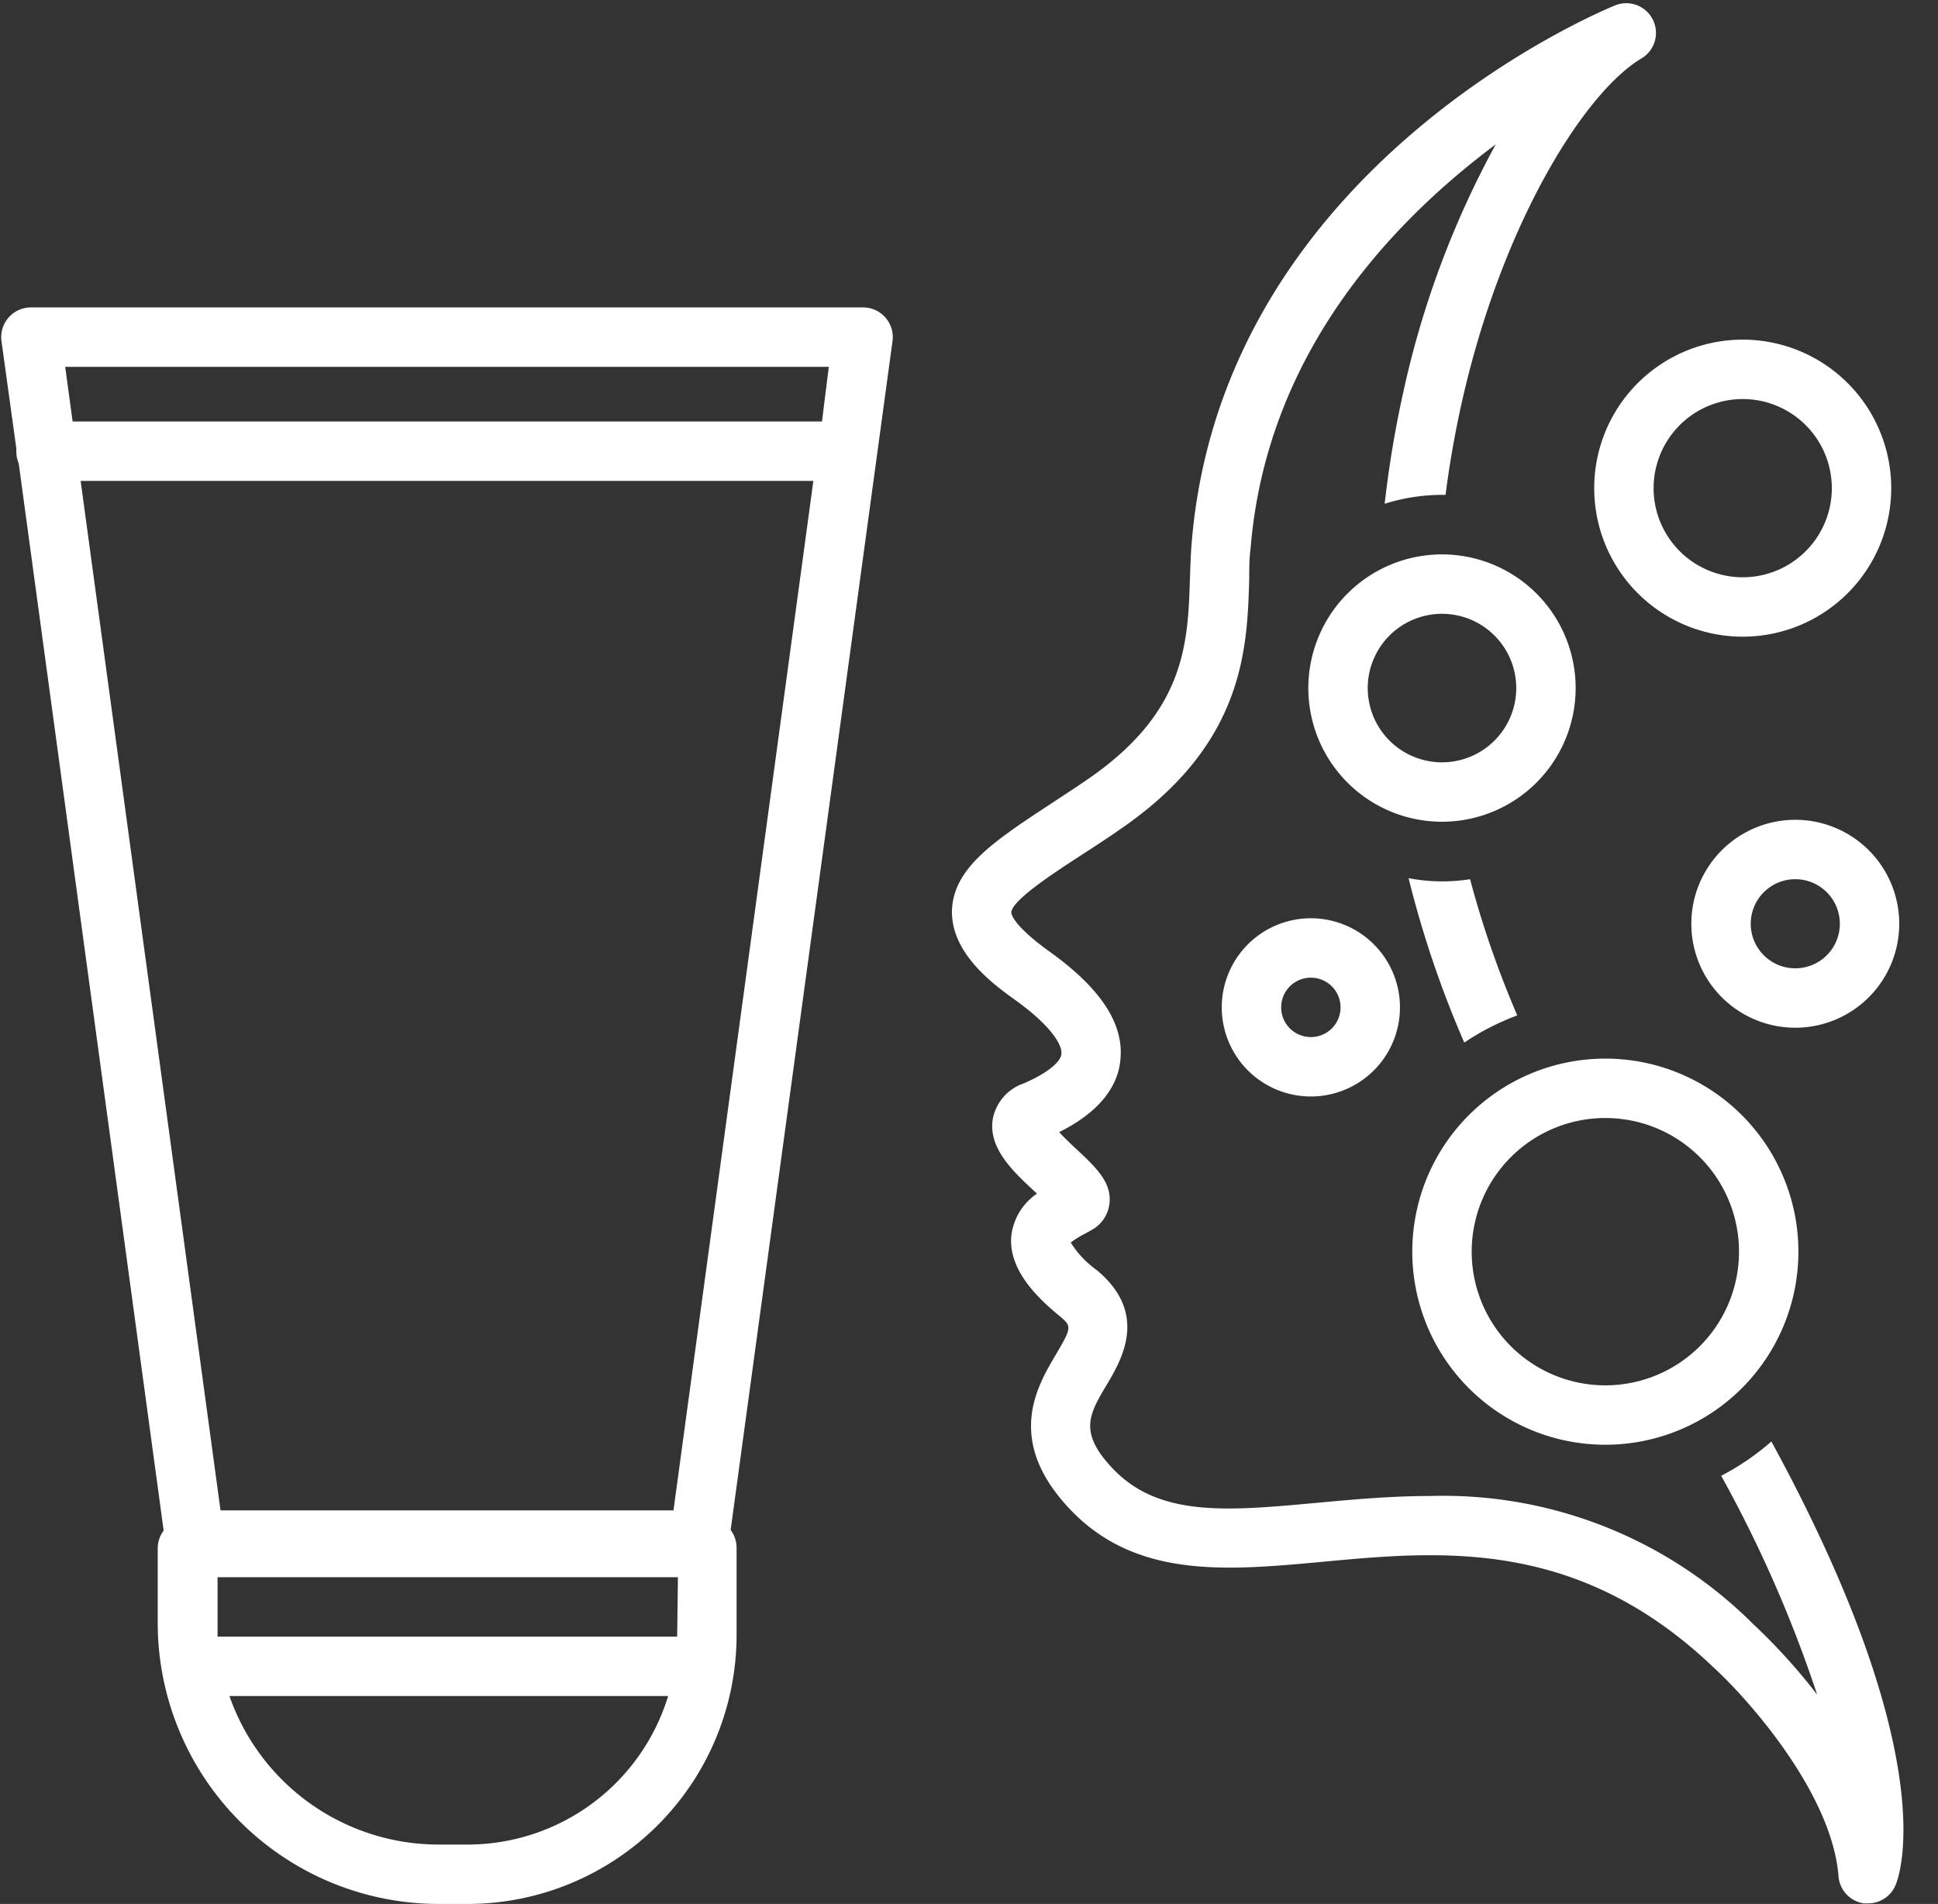
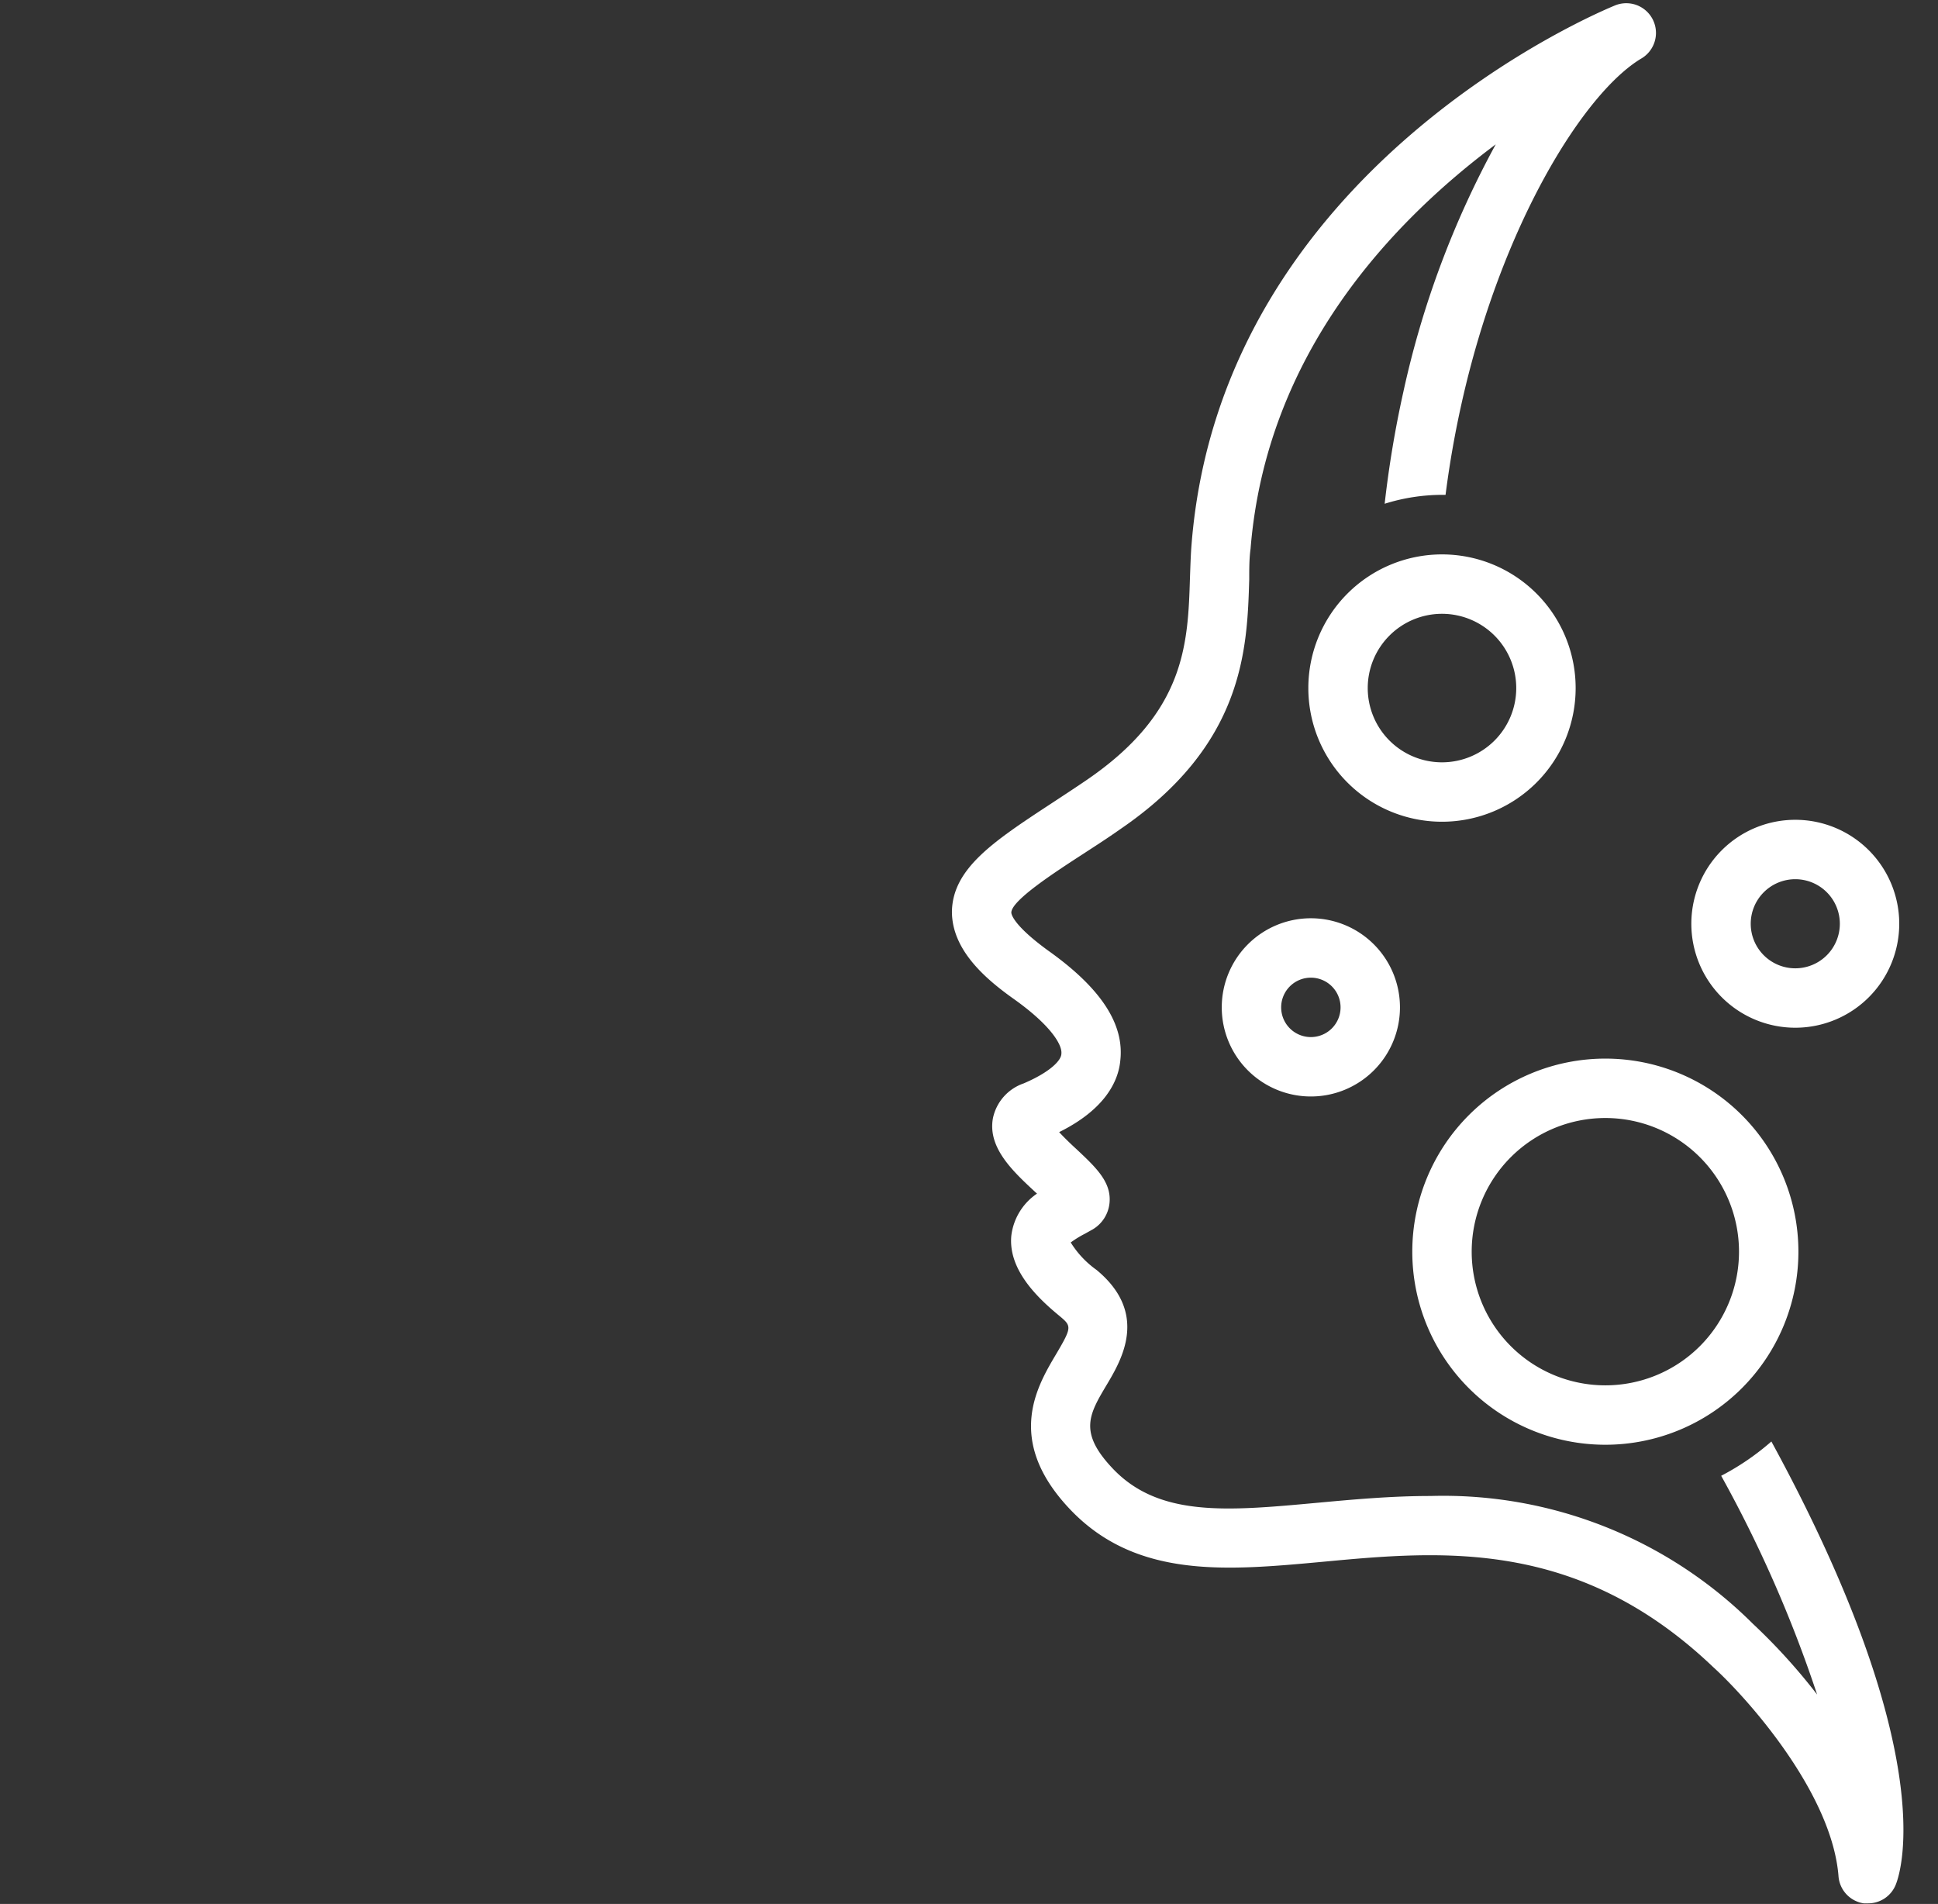
<svg xmlns="http://www.w3.org/2000/svg" data-name="Layer 1" fill="#ffffff" height="128.2" preserveAspectRatio="xMidYMid meet" version="1" viewBox="-0.1 -0.2 130.5 128.2" width="130.5" zoomAndPan="magnify">
  <rect x="-0.1" y="-0.2" width="130.5" height="128.2" fill="#333333" stroke="none" />
  <g id="change1_1">
-     <path d="M58,20.5H2a2,2,0,0,0-2,2.27L1,30a2,2,0,0,0,0,.22,2,2,0,0,0,.16.78l9.76,71.86a2,2,0,0,0-.4,1.18v5.09A18.93,18.93,0,0,0,29.41,128h2A18.12,18.12,0,0,0,49.5,109.91V104a2,2,0,0,0-.4-1.18L60,22.77a2,2,0,0,0-2-2.27ZM31.41,124h-2a14.92,14.92,0,0,1-14.06-10H44.89A14.12,14.12,0,0,1,31.41,124ZM45.5,109.91s0,.06,0,.09H14.55c0-.3,0-.6,0-.91V106h31Zm-.25-8.41H14.75L5.33,32.18H54.67Zm10-73.32H4.79l-.5-3.68H55.71Z" fill="inherit" />
-   </g>
+     </g>
  <g id="change1_2">
    <path d="M108,97.08a13,13,0,1,0-13-13A13,13,0,0,0,108,97.08Zm0-22a9,9,0,1,1-9,9A9,9,0,0,1,108,75.08Z" fill="inherit" />
  </g>
  <g id="change1_3">
    <path d="M115.8,99.17a86.36,86.36,0,0,1,6.46,14.73,40,40,0,0,0-4.33-4.77,29.52,29.52,0,0,0-21.69-8.6c-2.69,0-5.26.24-7.66.46-6,.55-10.67,1-13.8-2.36-2.25-2.4-1.54-3.6-.36-5.58,1-1.68,2.86-4.81-.68-7.74A6.43,6.43,0,0,1,72,83.46a7,7,0,0,1,.94-.58l.54-.3a2.33,2.33,0,0,0,1.13-1.76c.15-1.42-.9-2.4-2.23-3.65-.32-.29-.79-.74-1.16-1.14,3.11-1.54,4-3.45,4.12-4.84.27-2.45-1.32-4.87-4.87-7.39C68,62,68,61.28,68,61.25c0-.81,2.84-2.66,4.91-4,.75-.49,1.55-1,2.37-1.58,8.4-5.71,8.6-12.16,8.74-16.86,0-.72,0-1.41.09-2.06,1.06-13.14,9.51-22,16.51-27.23A62.51,62.51,0,0,0,94.4,26.18a71.44,71.44,0,0,0-1.26,7.54,13,13,0,0,1,3.9-.6h.2c.29-2.27.67-4.32,1.06-6.07C101,14.88,106.6,6,110.44,3.73A2,2,0,0,0,108.69.15c-1.08.44-26.52,11-28.55,36.26-.06.71-.08,1.47-.11,2.26-.14,4.48-.28,9.11-7,13.68-.81.55-1.59,1.06-2.32,1.54-3.87,2.54-6.66,4.37-6.71,7.29,0,2.56,2.2,4.49,4.16,5.88,2.48,1.76,3.28,3.09,3.21,3.69,0,.44-.74,1.23-2.54,2a3.16,3.16,0,0,0-2.07,2.35c-.36,2,1.37,3.59,2.89,5l.08.07A4,4,0,0,0,68,83c-.22,2.27,1.73,4.16,3.21,5.38.85.71.9.75-.2,2.61-1.28,2.16-3.43,5.76.87,10.36,4.47,4.78,10.6,4.21,17.1,3.61,8-.75,17.17-1.59,26.27,7.08,2.21,2,8,8.42,8.45,14.09a2,2,0,0,0,1.7,1.83l.3,0a2,2,0,0,0,1.86-1.27c.4-1,2.9-9.13-8.38-29.83A17,17,0,0,1,115.8,99.17Z" fill="inherit" />
  </g>
  <g id="change1_4">
-     <path d="M102.07,68.17A66.08,66.08,0,0,1,98.89,59a12,12,0,0,1-4.14-.07A69.71,69.71,0,0,0,98.5,70,17,17,0,0,1,102.07,68.17Z" fill="inherit" />
-   </g>
+     </g>
  <g id="change1_5">
    <path d="M106,46.13a9,9,0,1,0-9,9A9,9,0,0,0,106,46.13Zm-14,0a5,5,0,1,1,5,5A5,5,0,0,1,92,46.13Z" fill="inherit" />
  </g>
  <g id="change1_6">
-     <path d="M117.25,42.67a10,10,0,1,0-10-10A10,10,0,0,0,117.25,42.67Zm0-16a6,6,0,1,1-6,6A6,6,0,0,1,117.25,26.67Z" fill="inherit" />
-   </g>
+     </g>
  <g id="change1_7">
    <path d="M82.17,67.63a6,6,0,1,0,6-6A6,6,0,0,0,82.17,67.63Zm8,0a2,2,0,1,1-2-2A2,2,0,0,1,90.17,67.63Z" fill="inherit" />
  </g>
  <g id="change1_8">
-     <path d="M127.79,62a7,7,0,1,0-7,7A7,7,0,0,0,127.79,62Zm-7,3a3,3,0,1,1,3-3A3,3,0,0,1,120.79,65Z" fill="inherit" />
+     <path d="M127.79,62a7,7,0,1,0-7,7A7,7,0,0,0,127.79,62Zm-7,3a3,3,0,1,1,3-3A3,3,0,0,1,120.79,65" fill="inherit" />
  </g>
</svg>